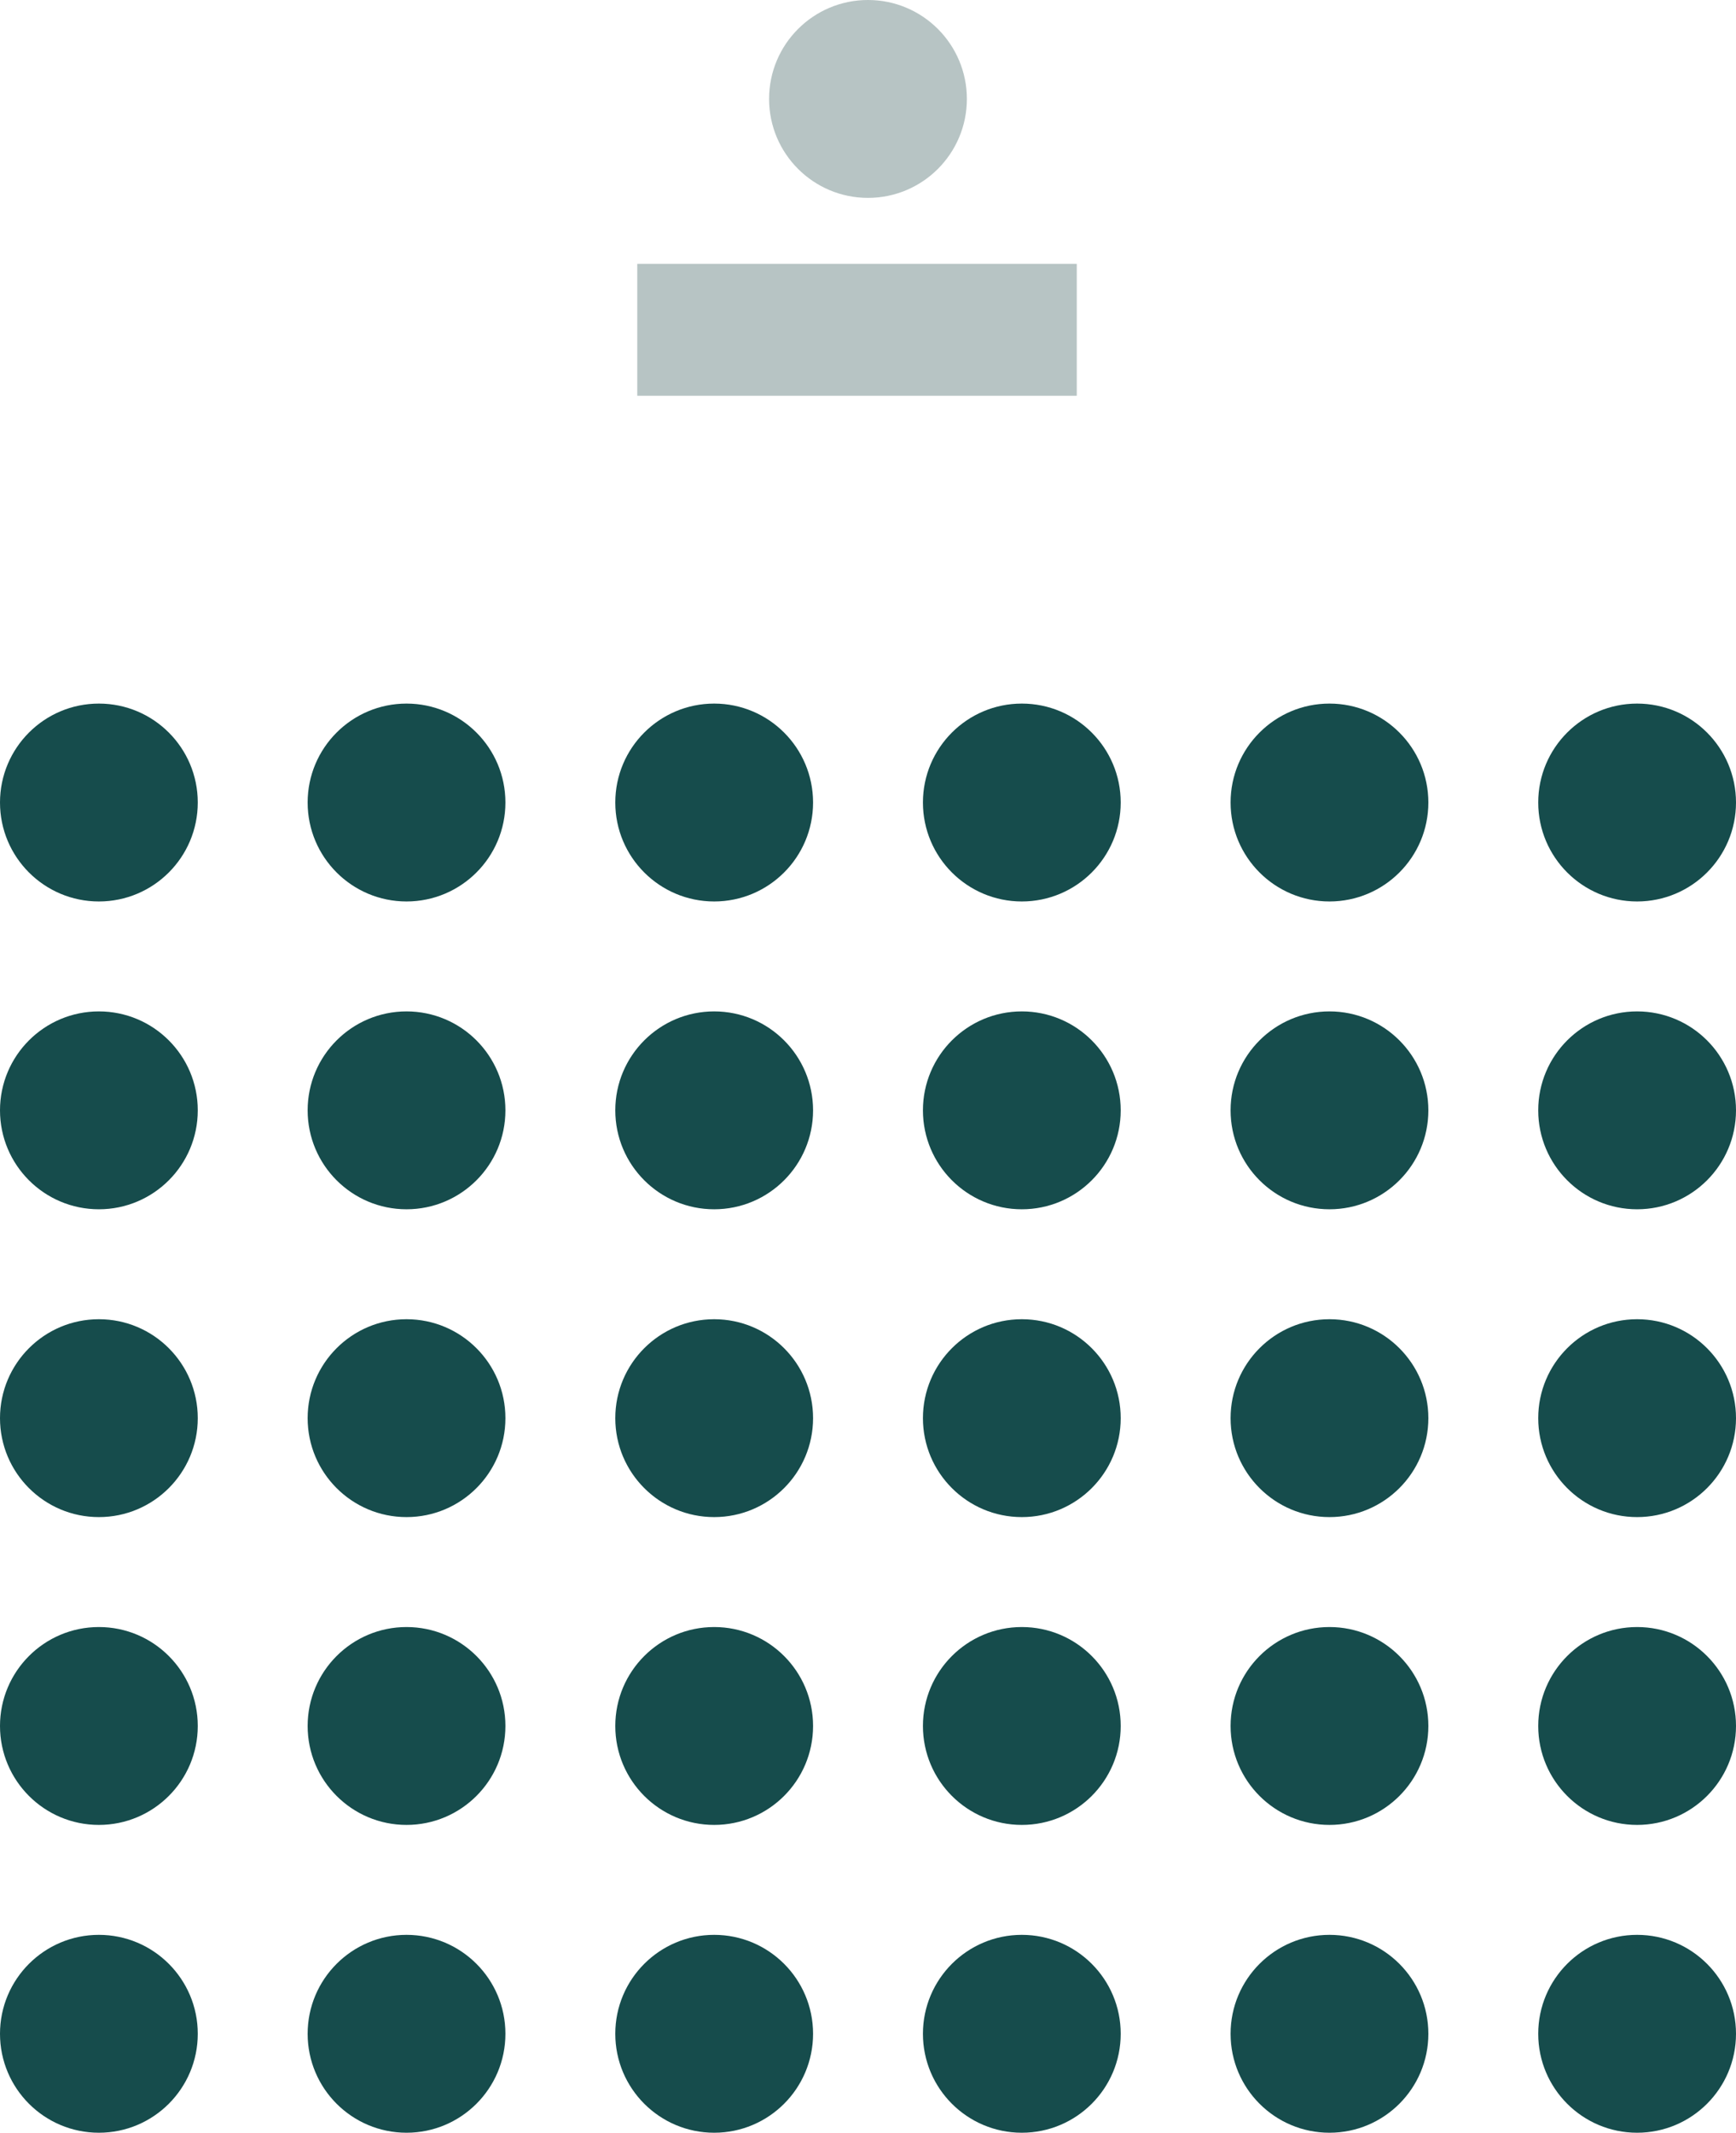
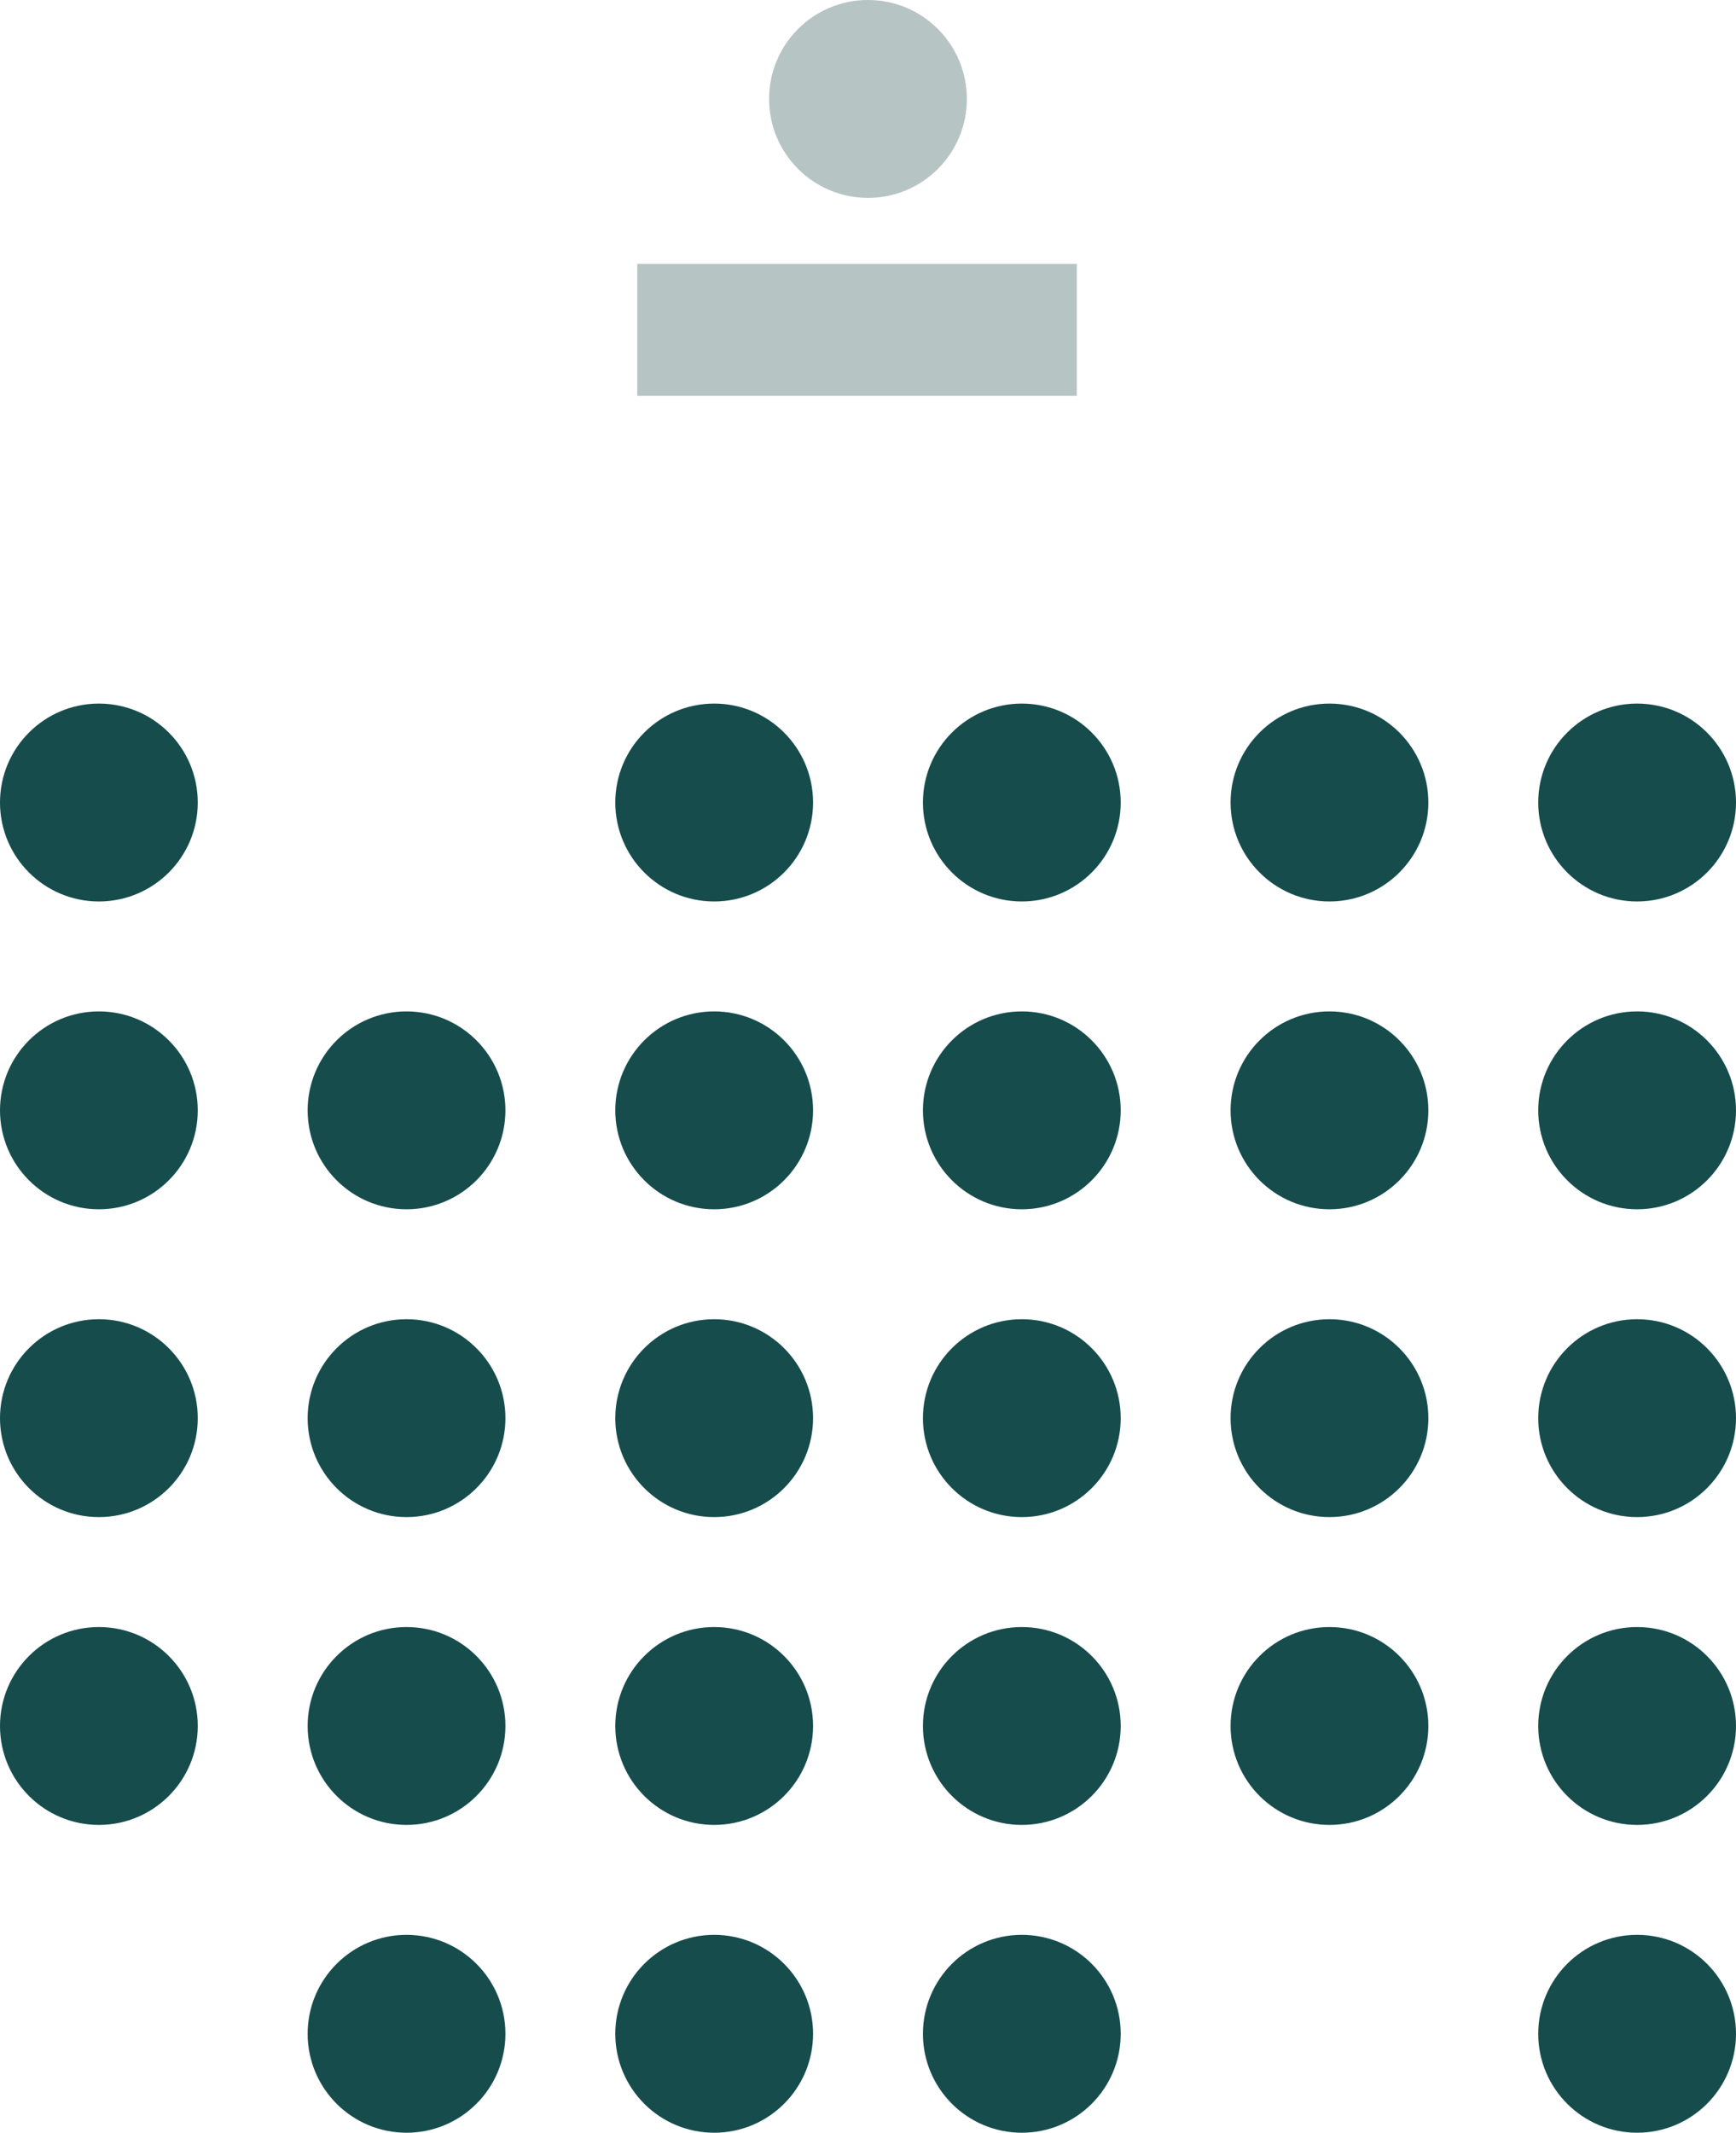
<svg xmlns="http://www.w3.org/2000/svg" width="79" height="97" viewBox="0 0 79 97" fill="none">
  <circle cx="4.5" cy="36.5" r="4.5" fill="#164C4C" />
-   <circle cx="18.5" cy="36.5" r="4.5" fill="#164C4C" />
  <circle cx="32.5" cy="36.5" r="4.5" fill="#164C4C" />
  <circle cx="46.5" cy="36.5" r="4.5" fill="#164C4C" />
  <circle cx="60.5" cy="36.5" r="4.5" fill="#164C4C" />
  <circle cx="74.5" cy="36.5" r="4.5" fill="#164C4C" />
  <circle cx="4.5" cy="50.5" r="4.5" fill="#164C4C" />
  <circle cx="18.5" cy="50.5" r="4.5" fill="#164C4C" />
  <circle cx="32.5" cy="50.5" r="4.5" fill="#164C4C" />
  <circle cx="46.5" cy="50.5" r="4.5" fill="#164C4C" />
  <circle cx="60.5" cy="50.5" r="4.5" fill="#164C4C" />
  <circle cx="74.5" cy="50.5" r="4.5" fill="#164C4C" />
  <circle cx="4.5" cy="64.5" r="4.5" fill="#164C4C" />
  <circle cx="18.5" cy="64.5" r="4.5" fill="#164C4C" />
  <circle cx="32.5" cy="64.5" r="4.5" fill="#164C4C" />
  <circle cx="46.5" cy="64.5" r="4.5" fill="#164C4C" />
  <circle cx="60.5" cy="64.5" r="4.5" fill="#164C4C" />
  <circle cx="74.5" cy="64.5" r="4.5" fill="#164C4C" />
  <circle cx="4.5" cy="78.5" r="4.5" fill="#164C4C" />
  <circle cx="18.5" cy="78.5" r="4.5" fill="#164C4C" />
  <circle cx="32.5" cy="78.5" r="4.5" fill="#164C4C" />
  <circle cx="46.5" cy="78.5" r="4.5" fill="#164C4C" />
  <circle cx="60.5" cy="78.5" r="4.5" fill="#164C4C" />
  <circle cx="74.5" cy="78.5" r="4.5" fill="#164C4C" />
-   <circle cx="4.5" cy="92.5" r="4.5" fill="#164C4C" />
  <circle cx="18.5" cy="92.5" r="4.5" fill="#164C4C" />
  <circle cx="32.5" cy="92.5" r="4.5" fill="#164C4C" />
  <circle cx="46.5" cy="92.5" r="4.5" fill="#164C4C" />
-   <circle cx="60.5" cy="92.5" r="4.5" fill="#164C4C" />
  <circle cx="74.5" cy="92.5" r="4.5" fill="#164C4C" />
  <g opacity="0.6">
    <rect x="29" y="18" width="6" height="20" transform="rotate(-90 29 18)" fill="#879C9C" />
    <circle cx="39.499" cy="4.5" r="4.5" transform="rotate(-90 39.499 4.5)" fill="#879C9C" />
  </g>
</svg>